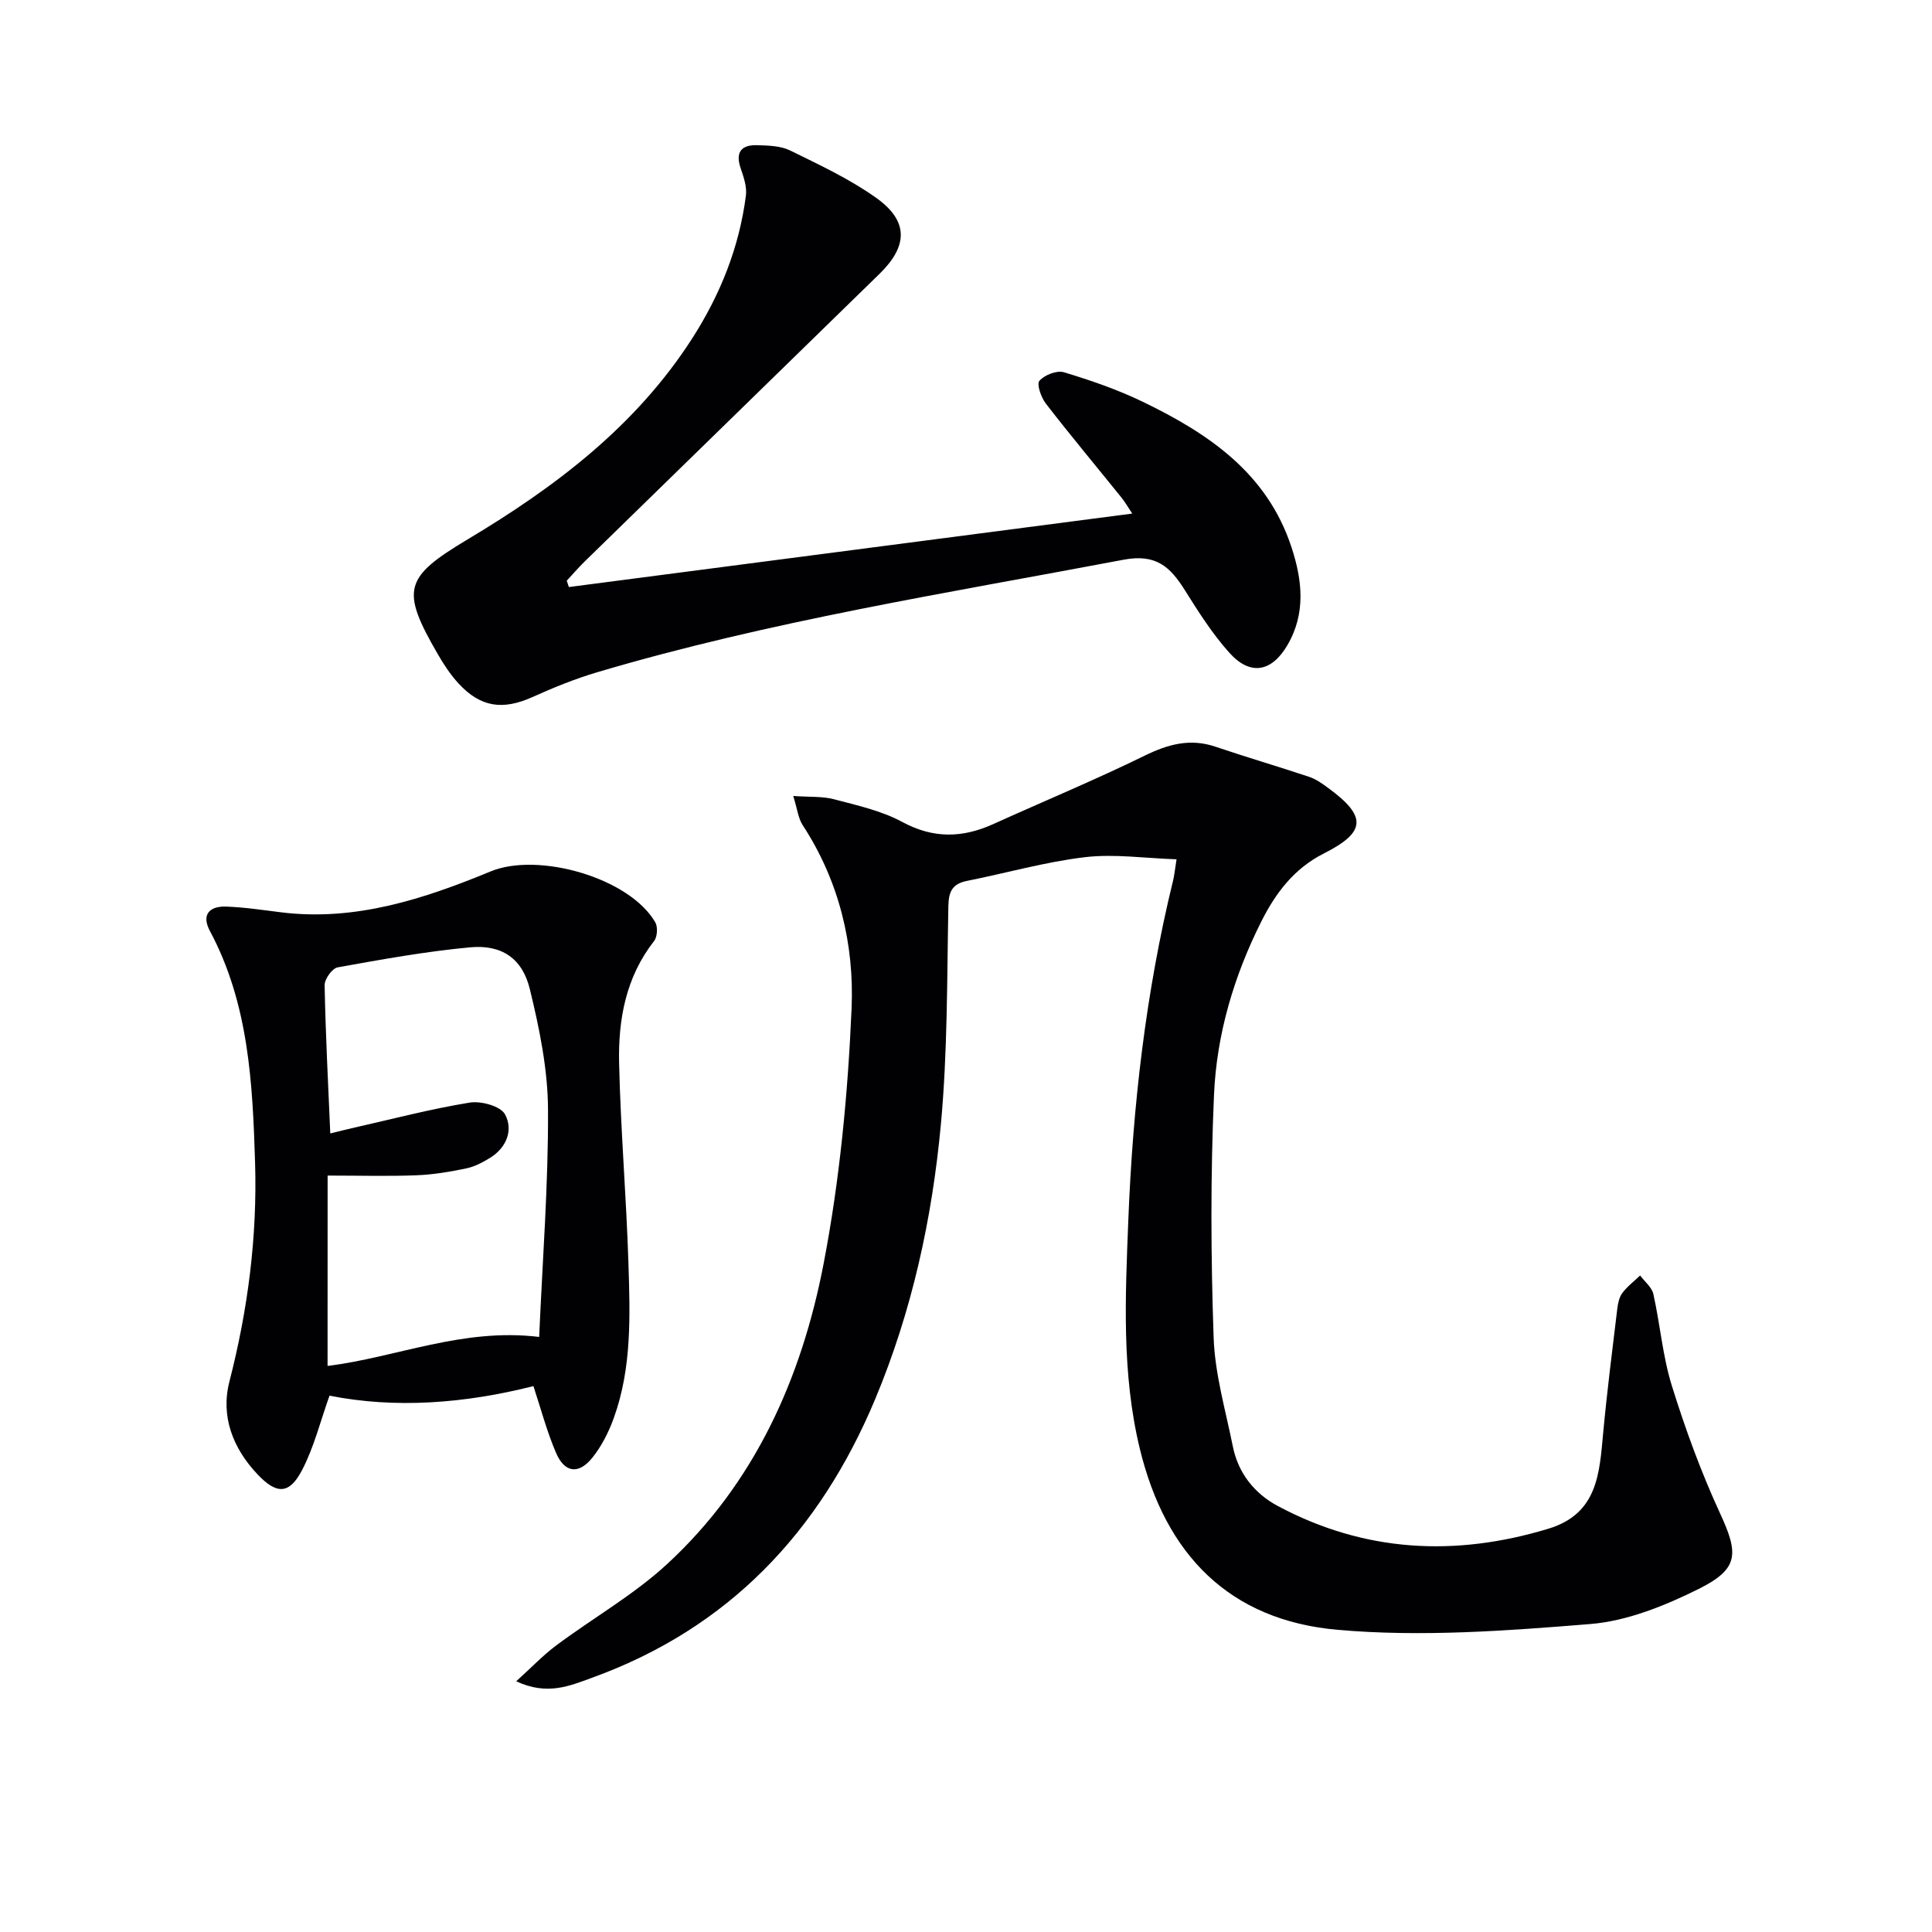
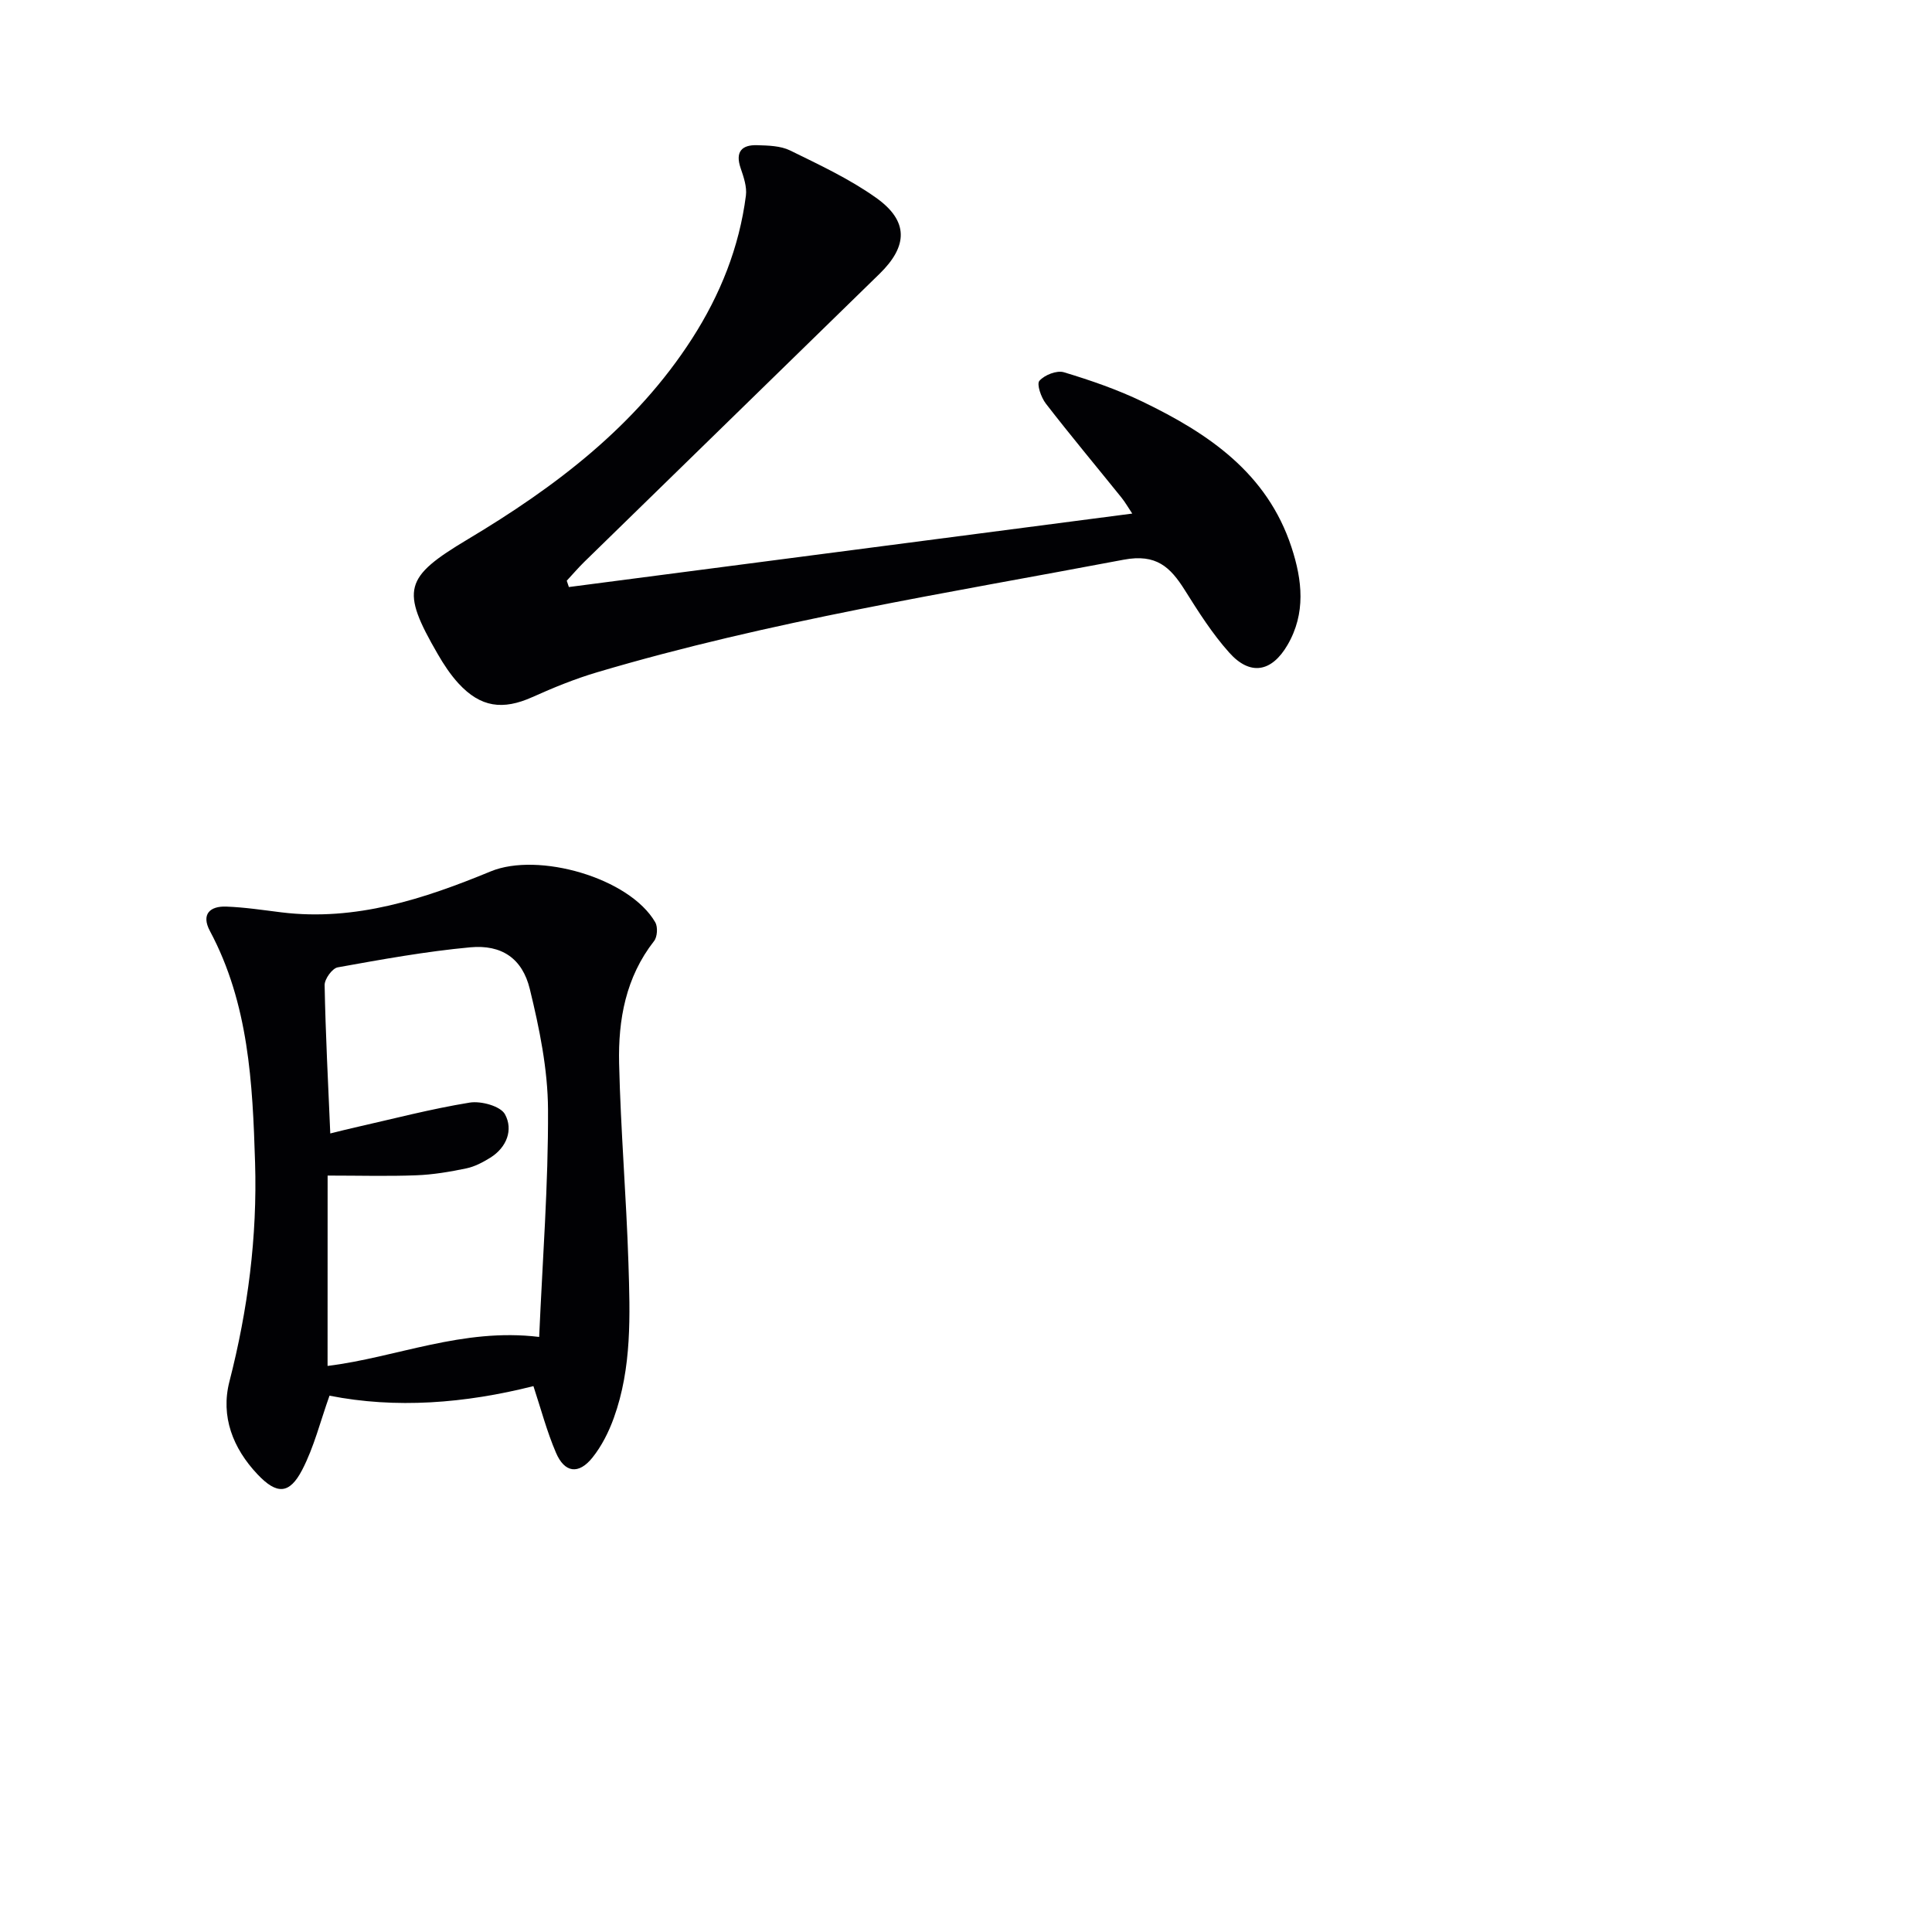
<svg xmlns="http://www.w3.org/2000/svg" enable-background="new 0 0 400 400" viewBox="0 0 400 400">
  <g fill="#010104">
-     <path d="m243.59 177.91c-6.62-.22-12.89-1.16-18.96-.44-8.2.97-16.25 3.28-24.38 4.9-2.98.59-3.84 2.1-3.9 5.16-.29 15.09-.16 30.25-1.55 45.25-1.81 19.53-5.98 38.66-13.61 56.91-11.49 27.46-30.31 47.43-58.64 57.68-4.55 1.65-9.24 3.74-15.67.72 3.17-2.87 5.56-5.4 8.32-7.45 7.58-5.65 15.96-10.41 22.87-16.77 18.18-16.74 27.89-38.53 32.45-62.24 3.34-17.36 5.03-35.17 5.79-52.84.57-13.29-2.57-26.39-10.12-37.95-.93-1.42-1.11-3.34-1.96-6.04 3.36.24 5.99.04 8.41.67 4.81 1.27 9.84 2.37 14.15 4.7 6.45 3.49 12.48 3.34 18.87.44 10.43-4.72 21.01-9.11 31.29-14.14 4.89-2.39 9.45-3.66 14.74-1.86 6.42 2.18 12.94 4.08 19.37 6.23 1.38.46 2.66 1.37 3.86 2.25 8.1 5.91 7.97 9.17-.85 13.62-6.16 3.11-9.99 8.22-12.93 14.08-5.66 11.26-9.24 23.32-9.79 35.82-.74 16.75-.66 33.57-.08 50.33.26 7.54 2.47 15.02 3.97 22.5 1.11 5.56 4.48 9.78 9.33 12.37 17.94 9.57 36.66 10.55 55.99 4.7 10.24-3.1 10.58-11.44 11.36-19.84.8-8.58 1.89-17.14 2.92-25.7.14-1.13.4-2.41 1.05-3.27 1.02-1.36 2.43-2.43 3.68-3.62.94 1.27 2.43 2.43 2.74 3.84 1.41 6.3 1.92 12.86 3.83 18.99 2.79 8.97 6.04 17.87 9.97 26.39 3.86 8.35 3.97 11.5-4.41 15.67-7 3.48-14.8 6.65-22.46 7.27-17.36 1.41-34.99 2.72-52.26 1.2-22.41-1.96-35.69-15.51-41.01-37.56-3.75-15.55-2.99-31.31-2.37-47.12.93-23.81 3.62-47.35 9.29-70.52.23-.94.32-1.91.7-4.33z" />
    <path d="m117.78 121.54c38.71-5.05 77.43-10.1 116.64-15.21-.84-1.25-1.46-2.35-2.24-3.32-5.22-6.48-10.56-12.87-15.65-19.45-.98-1.27-1.94-4.03-1.33-4.72 1.06-1.21 3.6-2.21 5.06-1.77 5.54 1.67 11.08 3.58 16.29 6.09 13.6 6.56 25.79 14.75 30.84 30.14 2.25 6.85 2.99 13.68-.82 20.23-3.3 5.66-7.75 6.42-12.06 1.6-3.51-3.92-6.39-8.46-9.2-12.94-3.01-4.79-5.91-7.58-12.66-6.31-36.51 6.91-73.25 12.7-108.97 23.29-4.6 1.36-9.09 3.19-13.47 5.16-6.11 2.74-10.71 2.13-15.27-2.82-1.67-1.82-3.07-3.94-4.31-6.09-7.72-13.34-6.97-15.88 6.21-23.76 18.15-10.85 34.79-23.42 46.45-41.56 5.83-9.08 9.76-18.88 11.14-29.59.24-1.83-.47-3.88-1.09-5.7-1.15-3.36.21-4.85 3.42-4.75 2.3.07 4.84.12 6.82 1.09 6.09 2.99 12.33 5.9 17.82 9.81 6.74 4.79 6.61 9.97.69 15.74-20.39 19.88-40.78 39.77-61.16 59.67-1.25 1.23-2.39 2.57-3.59 3.86.15.44.29.88.44 1.31z" />
    <path d="m110.44 286.98c-14.25 3.6-28.51 4.69-42.22 1.98-1.9 5.31-3.2 10.64-5.66 15.37-2.64 5.07-5.25 5.15-9.26.9-5.07-5.37-7.66-11.97-5.8-19.2 3.83-14.91 5.78-29.98 5.31-45.34-.51-16.47-1.31-32.9-9.35-47.94-1.83-3.42-.05-5.18 3.39-5.05 3.81.14 7.6.72 11.39 1.19 15.37 1.89 29.54-2.78 43.36-8.48 9.81-4.05 28.71 1.29 34.07 10.55.55.96.43 3.01-.25 3.87-5.87 7.5-7.45 16.29-7.24 25.34.32 13.78 1.49 27.55 1.93 41.33.34 10.78.73 21.66-3.02 32.05-1.05 2.92-2.52 5.85-4.44 8.24-2.86 3.56-5.77 3.15-7.55-1.04-1.87-4.36-3.09-9-4.66-13.77zm-42.62-4.18c14.21-1.74 27.94-7.94 43.81-6 .69-15.97 1.91-31.53 1.83-47.09-.04-8.34-1.78-16.79-3.77-24.95-1.55-6.36-5.86-9.22-12.31-8.63-9.21.85-18.35 2.51-27.46 4.15-1.13.2-2.73 2.42-2.71 3.67.19 10.11.72 20.22 1.17 30.72 1.92-.47 3.49-.88 5.07-1.23 7.92-1.79 15.8-3.86 23.8-5.16 2.34-.38 6.37.72 7.3 2.42 1.74 3.18.39 6.85-3.04 8.99-1.53.95-3.23 1.85-4.96 2.21-3.4.71-6.87 1.3-10.34 1.43-5.87.23-11.76.06-18.38.06-.01 13.45-.01 26.34-.01 39.41z" />
  </g>
</svg>